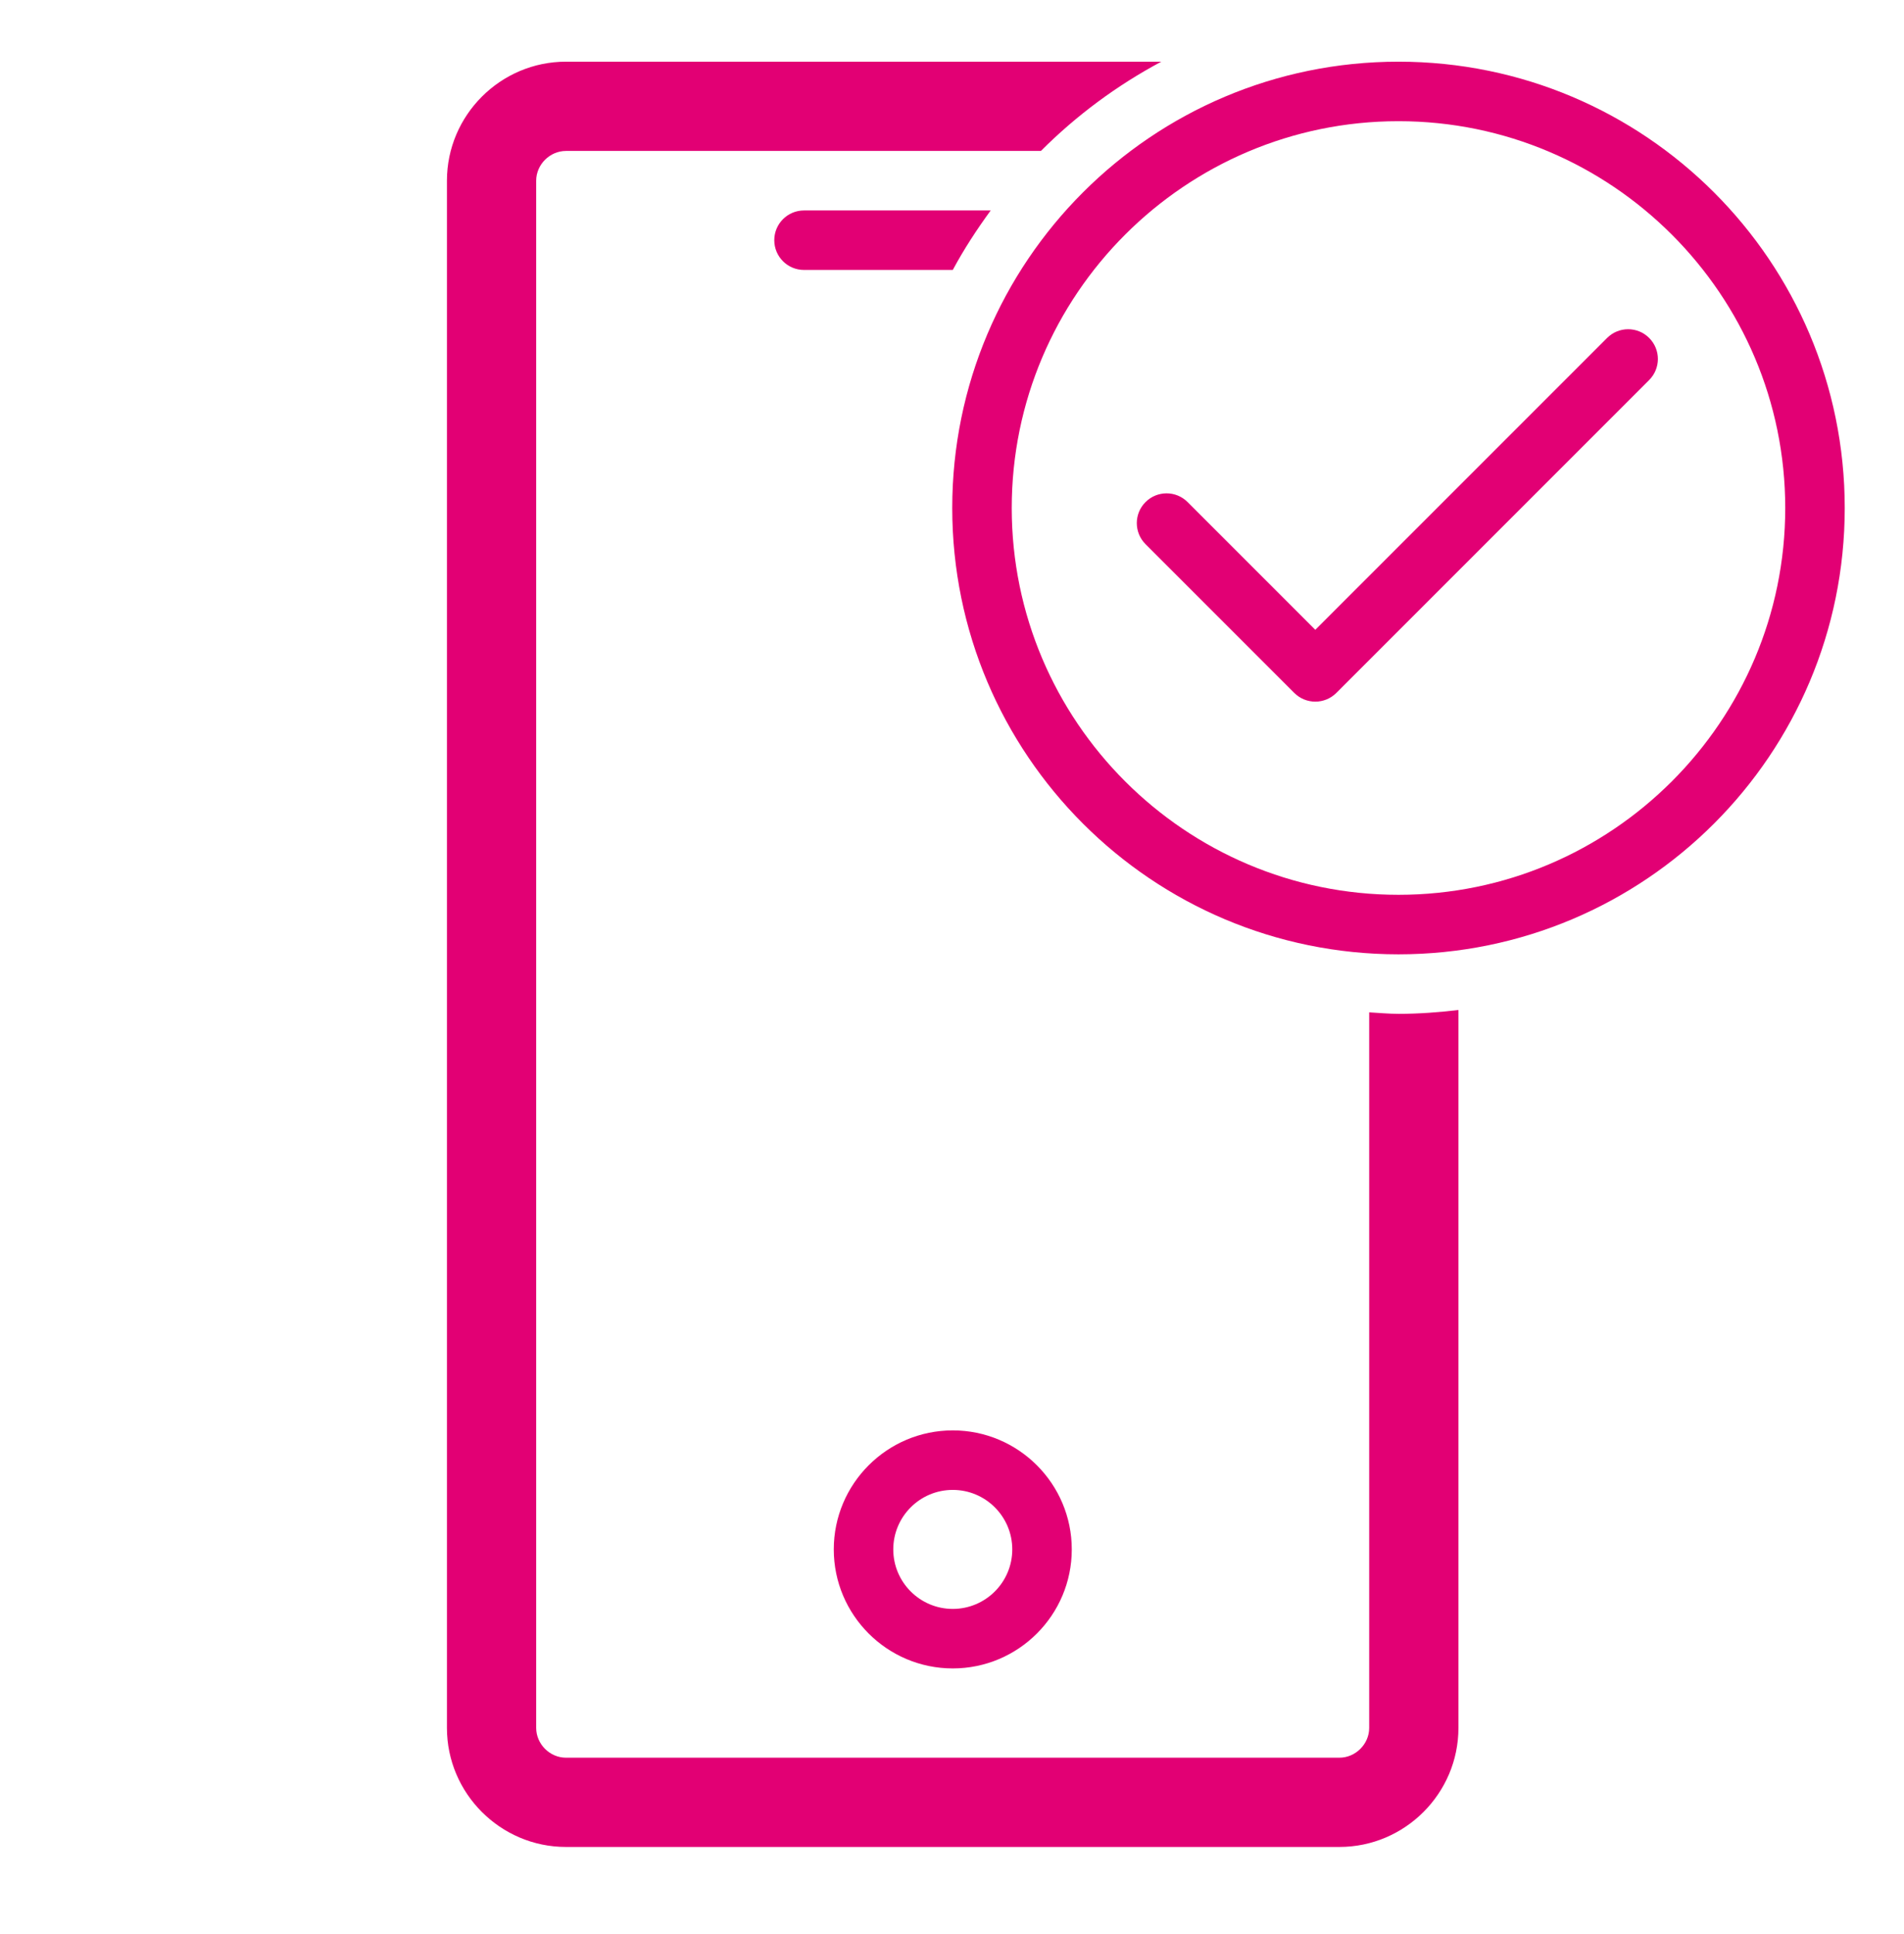
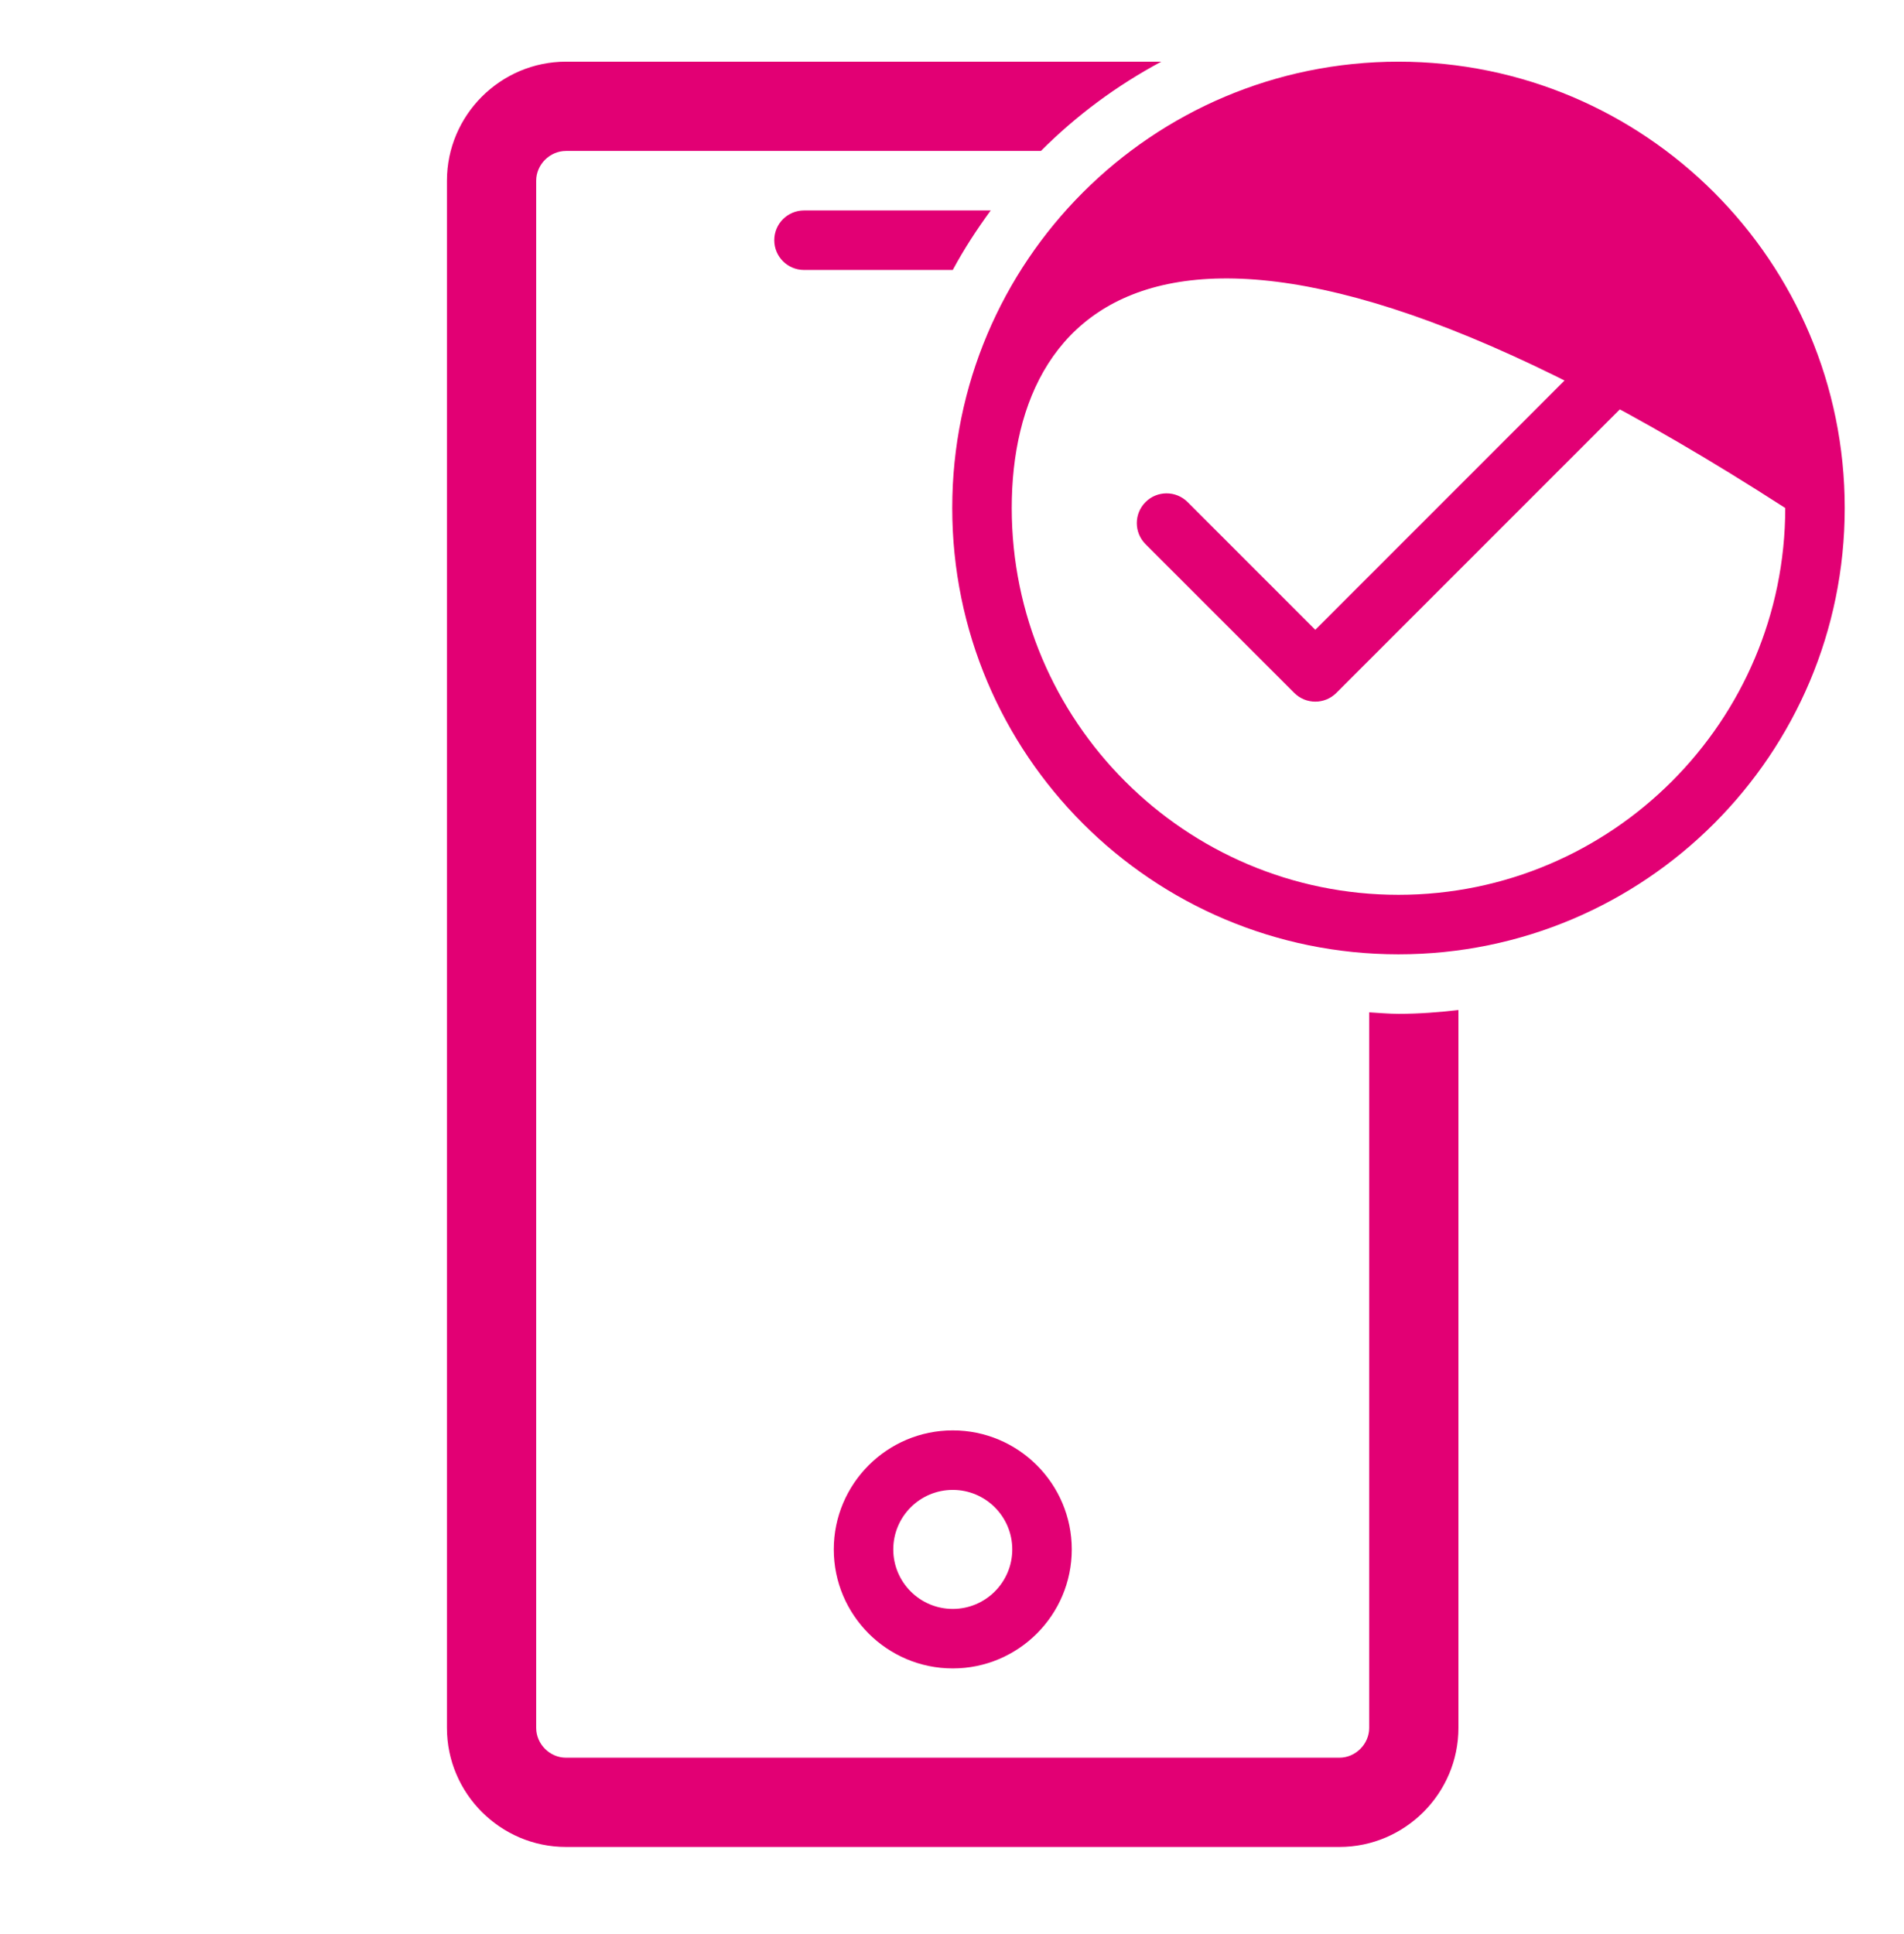
<svg xmlns="http://www.w3.org/2000/svg" width="64" height="65" viewBox="0 0 64 65" fill="none">
-   <path d="M27.026 7.073H33.301C32.835 7.711 32.402 8.373 32.026 9.073H27.026C26.474 9.073 26.026 8.626 26.026 8.073C26.026 7.52 26.474 7.073 27.026 7.073ZM28.026 52.073C28.026 49.867 29.82 48.073 32.026 48.073C34.232 48.073 36.026 49.867 36.026 52.073C36.026 54.279 34.232 56.073 32.026 56.073C29.82 56.073 28.026 54.279 28.026 52.073ZM30.026 52.073C30.026 53.176 30.923 54.073 32.026 54.073C33.129 54.073 34.026 53.176 34.026 52.073C34.026 50.97 33.129 50.073 32.026 50.073C30.923 50.073 30.026 50.97 30.026 52.073ZM47.018 34.073C46.682 34.073 46.354 34.042 46.023 34.023V58.073C46.023 58.615 45.565 59.073 45.023 59.073H19.023C18.481 59.073 18.023 58.615 18.023 58.073V6.073C18.023 5.531 18.481 5.073 19.023 5.073H34.989C36.176 3.883 37.54 2.872 39.035 2.073H19.023C16.823 2.073 15.023 3.873 15.023 6.073V58.073C15.023 60.273 16.823 62.073 19.023 62.073H45.023C47.223 62.073 49.023 60.273 49.023 58.073V33.944C48.364 34.022 47.697 34.073 47.018 34.073ZM62.008 17.073C62.008 25.357 55.292 32.073 47.008 32.073C38.724 32.073 32.008 25.357 32.008 17.073C32.008 8.789 38.724 2.073 47.008 2.073C55.292 2.073 62.008 8.789 62.008 17.073ZM60.008 17.073C60.008 9.905 54.176 4.073 47.008 4.073C39.84 4.073 34.008 9.905 34.008 17.073C34.008 24.241 39.84 30.073 47.008 30.073C54.176 30.073 60.008 24.241 60.008 17.073ZM55.434 11.358C55.825 11.749 55.825 12.381 55.434 12.772L44.919 23.288C44.724 23.483 44.468 23.581 44.212 23.581C43.956 23.581 43.7 23.483 43.505 23.288L38.505 18.288C38.114 17.897 38.114 17.265 38.505 16.874C38.896 16.483 39.529 16.483 39.919 16.874L44.212 21.167L54.02 11.358C54.411 10.967 55.044 10.967 55.434 11.358Z" fill="#E20074" />
+   <path d="M27.026 7.073H33.301C32.835 7.711 32.402 8.373 32.026 9.073H27.026C26.474 9.073 26.026 8.626 26.026 8.073C26.026 7.52 26.474 7.073 27.026 7.073ZM28.026 52.073C28.026 49.867 29.82 48.073 32.026 48.073C34.232 48.073 36.026 49.867 36.026 52.073C36.026 54.279 34.232 56.073 32.026 56.073C29.82 56.073 28.026 54.279 28.026 52.073ZM30.026 52.073C30.026 53.176 30.923 54.073 32.026 54.073C33.129 54.073 34.026 53.176 34.026 52.073C34.026 50.97 33.129 50.073 32.026 50.073C30.923 50.073 30.026 50.97 30.026 52.073ZM47.018 34.073C46.682 34.073 46.354 34.042 46.023 34.023V58.073C46.023 58.615 45.565 59.073 45.023 59.073H19.023C18.481 59.073 18.023 58.615 18.023 58.073V6.073C18.023 5.531 18.481 5.073 19.023 5.073H34.989C36.176 3.883 37.54 2.872 39.035 2.073H19.023C16.823 2.073 15.023 3.873 15.023 6.073V58.073C15.023 60.273 16.823 62.073 19.023 62.073H45.023C47.223 62.073 49.023 60.273 49.023 58.073V33.944C48.364 34.022 47.697 34.073 47.018 34.073ZM62.008 17.073C62.008 25.357 55.292 32.073 47.008 32.073C38.724 32.073 32.008 25.357 32.008 17.073C32.008 8.789 38.724 2.073 47.008 2.073C55.292 2.073 62.008 8.789 62.008 17.073ZM60.008 17.073C39.84 4.073 34.008 9.905 34.008 17.073C34.008 24.241 39.84 30.073 47.008 30.073C54.176 30.073 60.008 24.241 60.008 17.073ZM55.434 11.358C55.825 11.749 55.825 12.381 55.434 12.772L44.919 23.288C44.724 23.483 44.468 23.581 44.212 23.581C43.956 23.581 43.7 23.483 43.505 23.288L38.505 18.288C38.114 17.897 38.114 17.265 38.505 16.874C38.896 16.483 39.529 16.483 39.919 16.874L44.212 21.167L54.02 11.358C54.411 10.967 55.044 10.967 55.434 11.358Z" fill="#E20074" />
</svg>